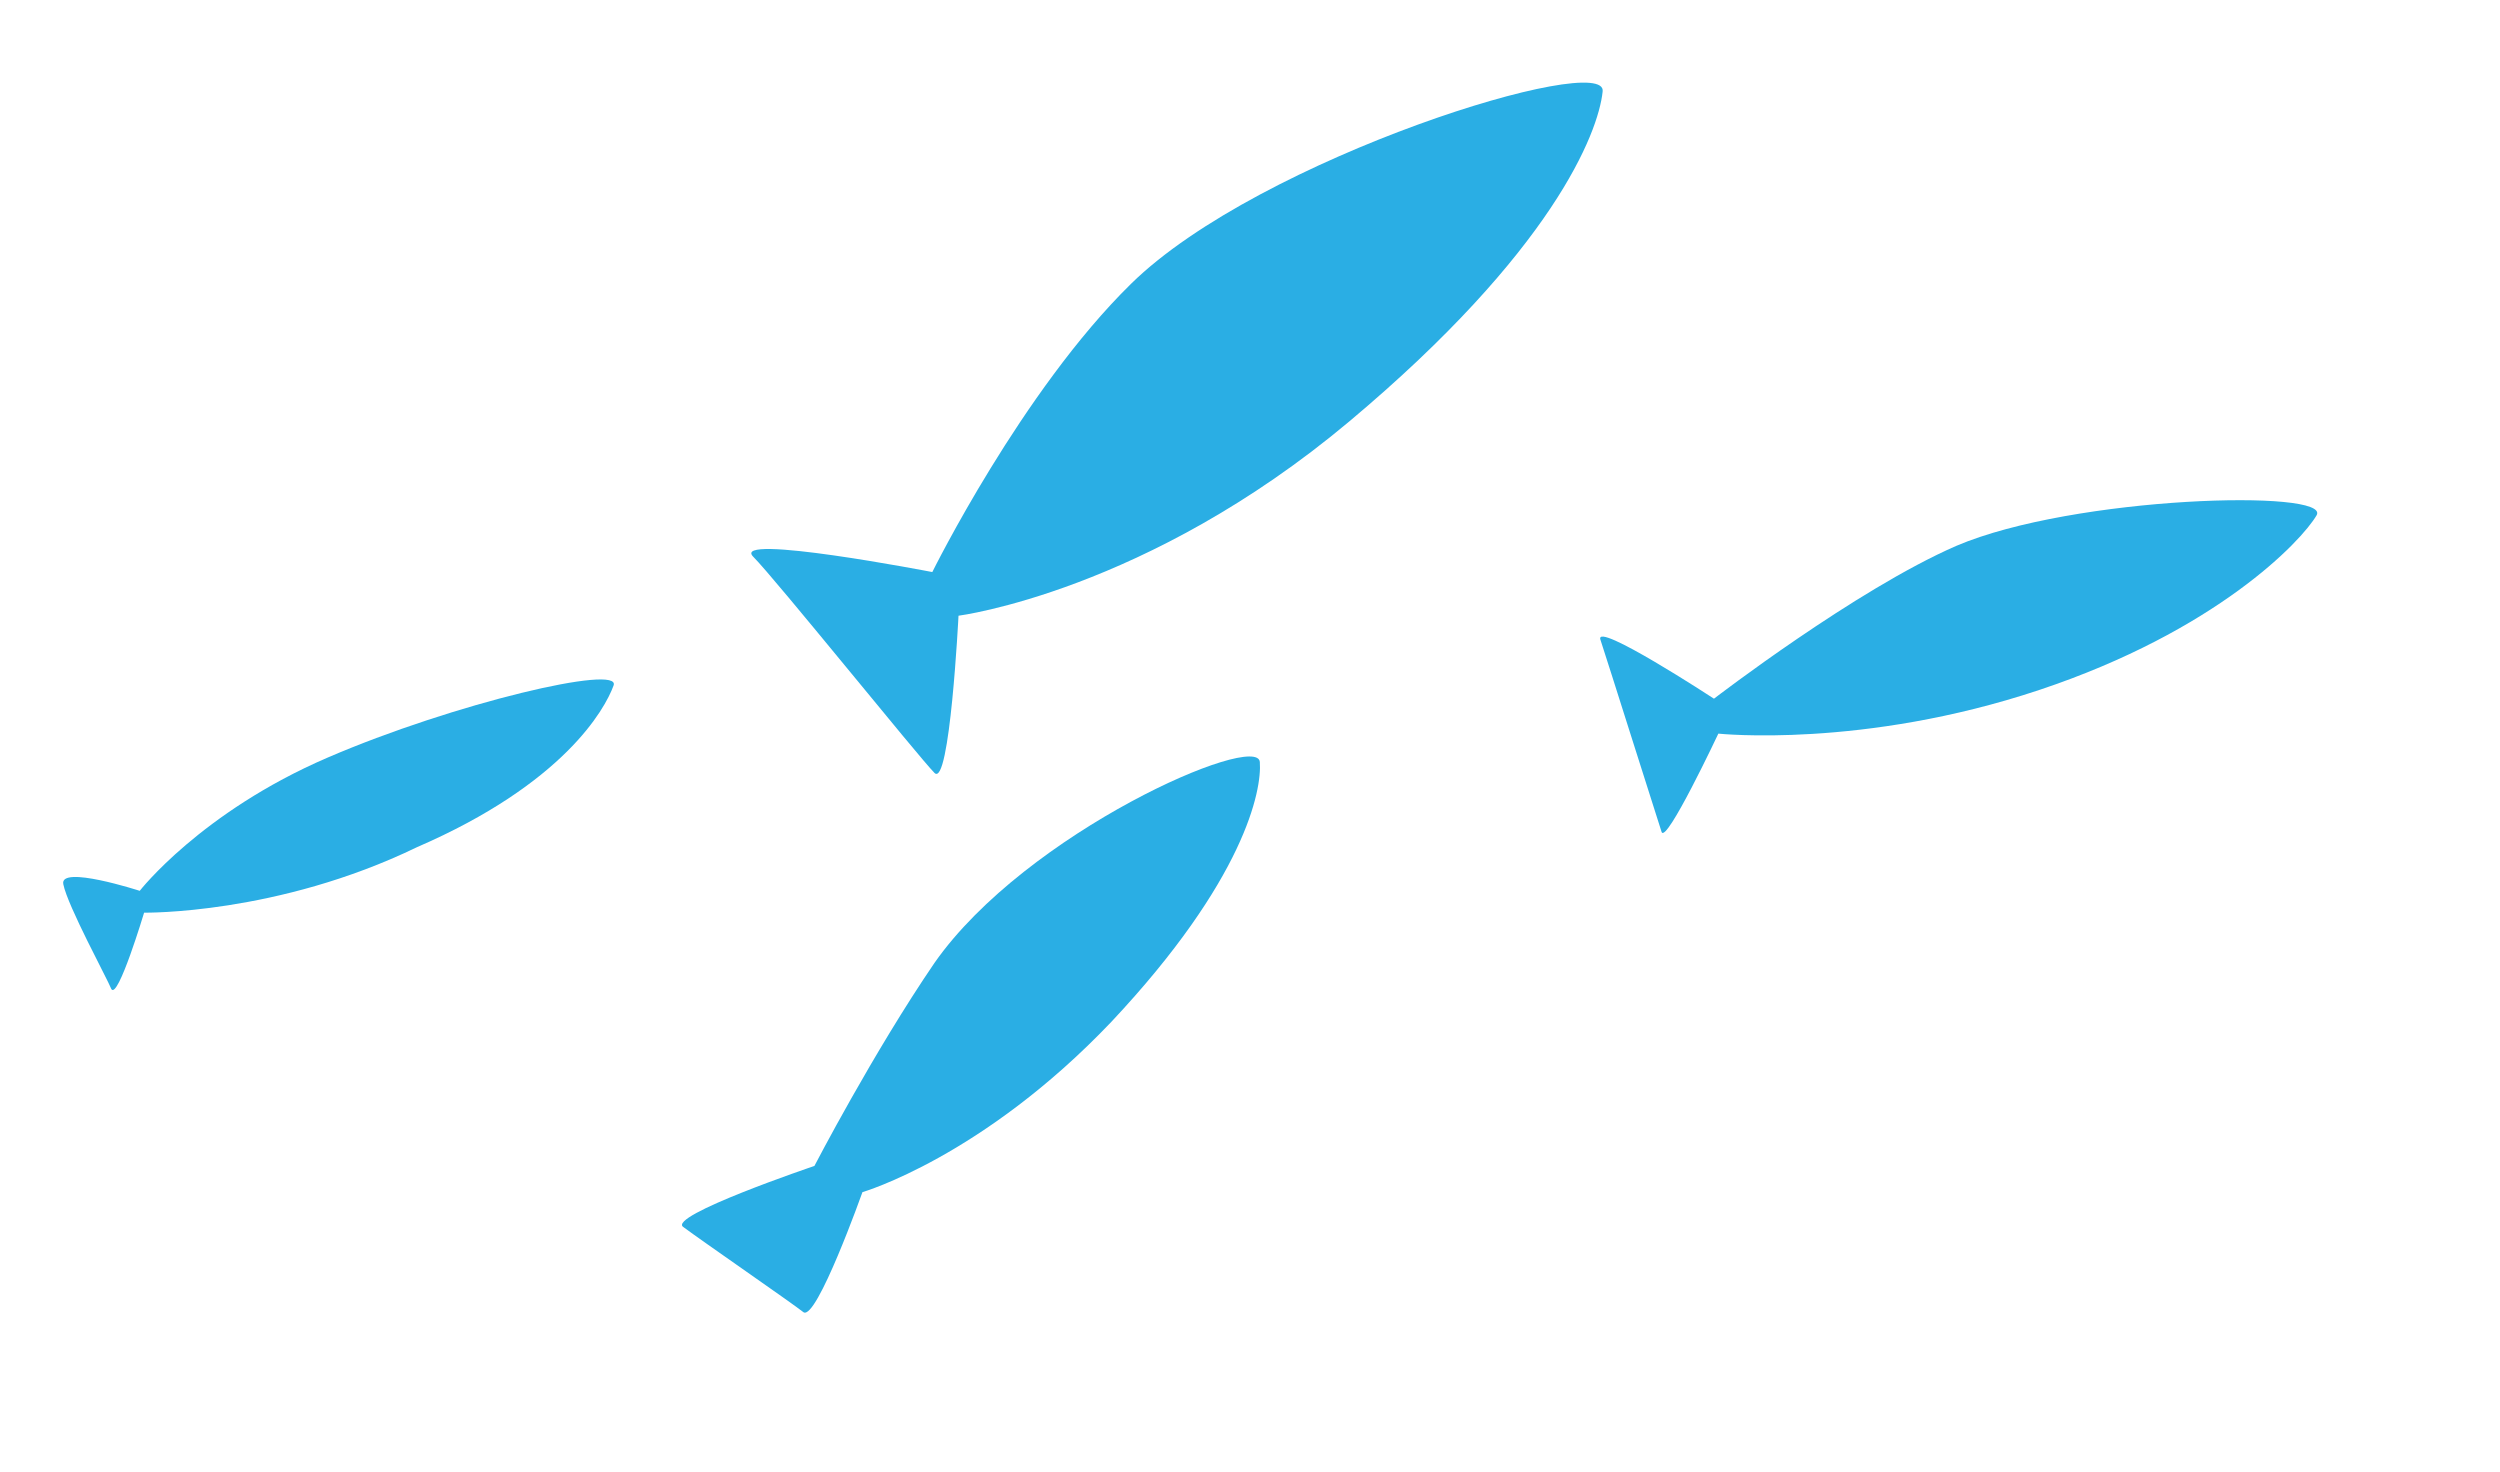
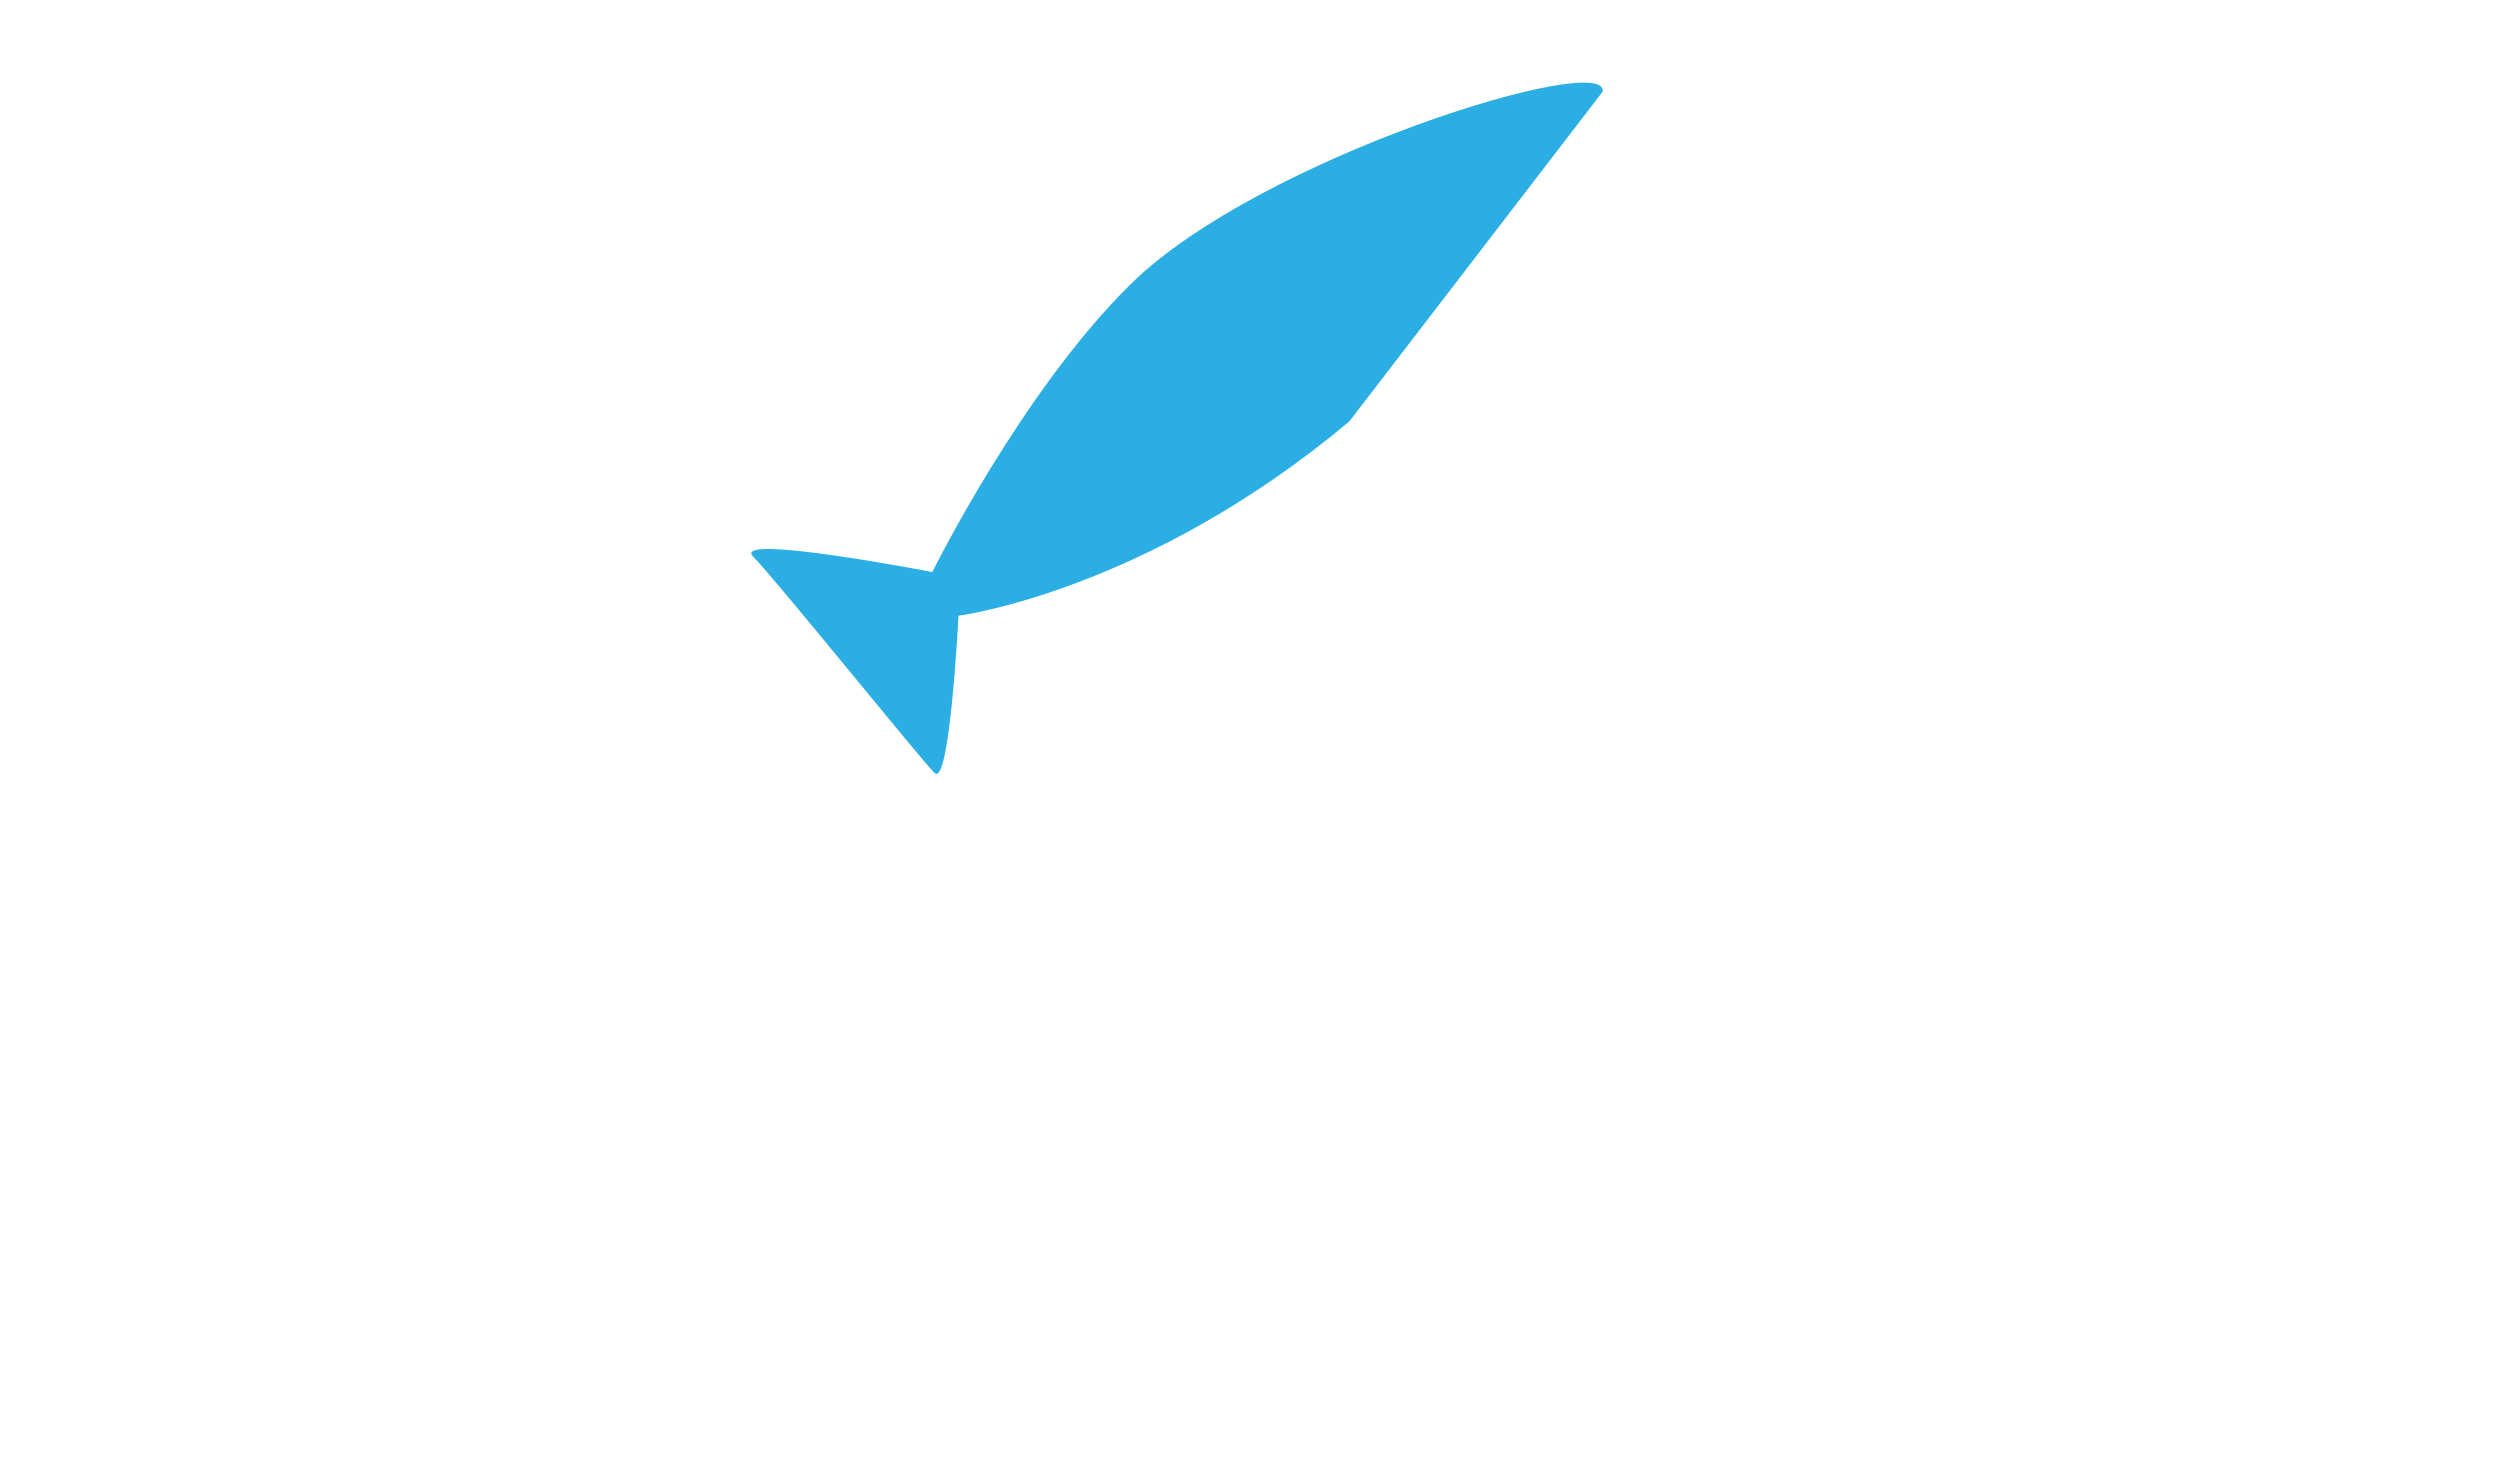
<svg xmlns="http://www.w3.org/2000/svg" id="Layer_1" x="0px" y="0px" viewBox="0 0 114.5 67.4" style="enable-background:new 0 0 114.5 67.4;" xml:space="preserve">
  <style type="text/css"> .st0{fill:#2AAEE4;} </style>
-   <path class="st0" d="M73.4,4.2c0.3-1.9-15.7,3-21.6,8.8c-5,4.9-9.1,13.2-9.1,13.2s-9.3-1.8-8.2-0.7c1,1,7.6,9.2,8.3,9.9 s1.1-7.2,1.1-7.2s8.6-1.1,17.9-8.9S73.2,6.1,73.4,4.2z" />
-   <path class="st0" d="M28.1,31.4c0.4-1-7.3,0.8-13.1,3.3s-8.6,6.1-8.6,6.1s-3.7-1.2-3.5-0.3c0.2,1,2,4.3,2.2,4.8 c0.3,0.5,1.5-3.5,1.5-3.5s6.1,0.1,12.5-3C25.8,35.9,27.7,32.5,28.1,31.4z" />
-   <path class="st0" d="M106.1,23.6c0.7-1.2-11.1-0.9-16.5,1.4c-4.6,2-11.1,7-11.1,7s-5.5-3.6-5.2-2.7s2.6,8.2,2.8,8.8s2.6-4.5,2.6-4.5 s6.6,0.7,14.7-2S105.4,24.8,106.1,23.6z" />
-   <path class="st0" d="M57.7,34.9c-0.1-1.4-10.7,3.2-14.9,9.2c-2.8,4.1-5.5,9.3-5.5,9.3s-6.8,2.3-6,2.8c0.8,0.6,5,3.5,5.5,3.9 c0.6,0.4,2.7-5.5,2.7-5.5S45,53,50.9,46.8C57,40.3,57.8,36.2,57.7,34.9z" />
+   <path class="st0" d="M73.4,4.2c0.3-1.9-15.7,3-21.6,8.8c-5,4.9-9.1,13.2-9.1,13.2s-9.3-1.8-8.2-0.7c1,1,7.6,9.2,8.3,9.9 s1.1-7.2,1.1-7.2s8.6-1.1,17.9-8.9z" />
</svg>